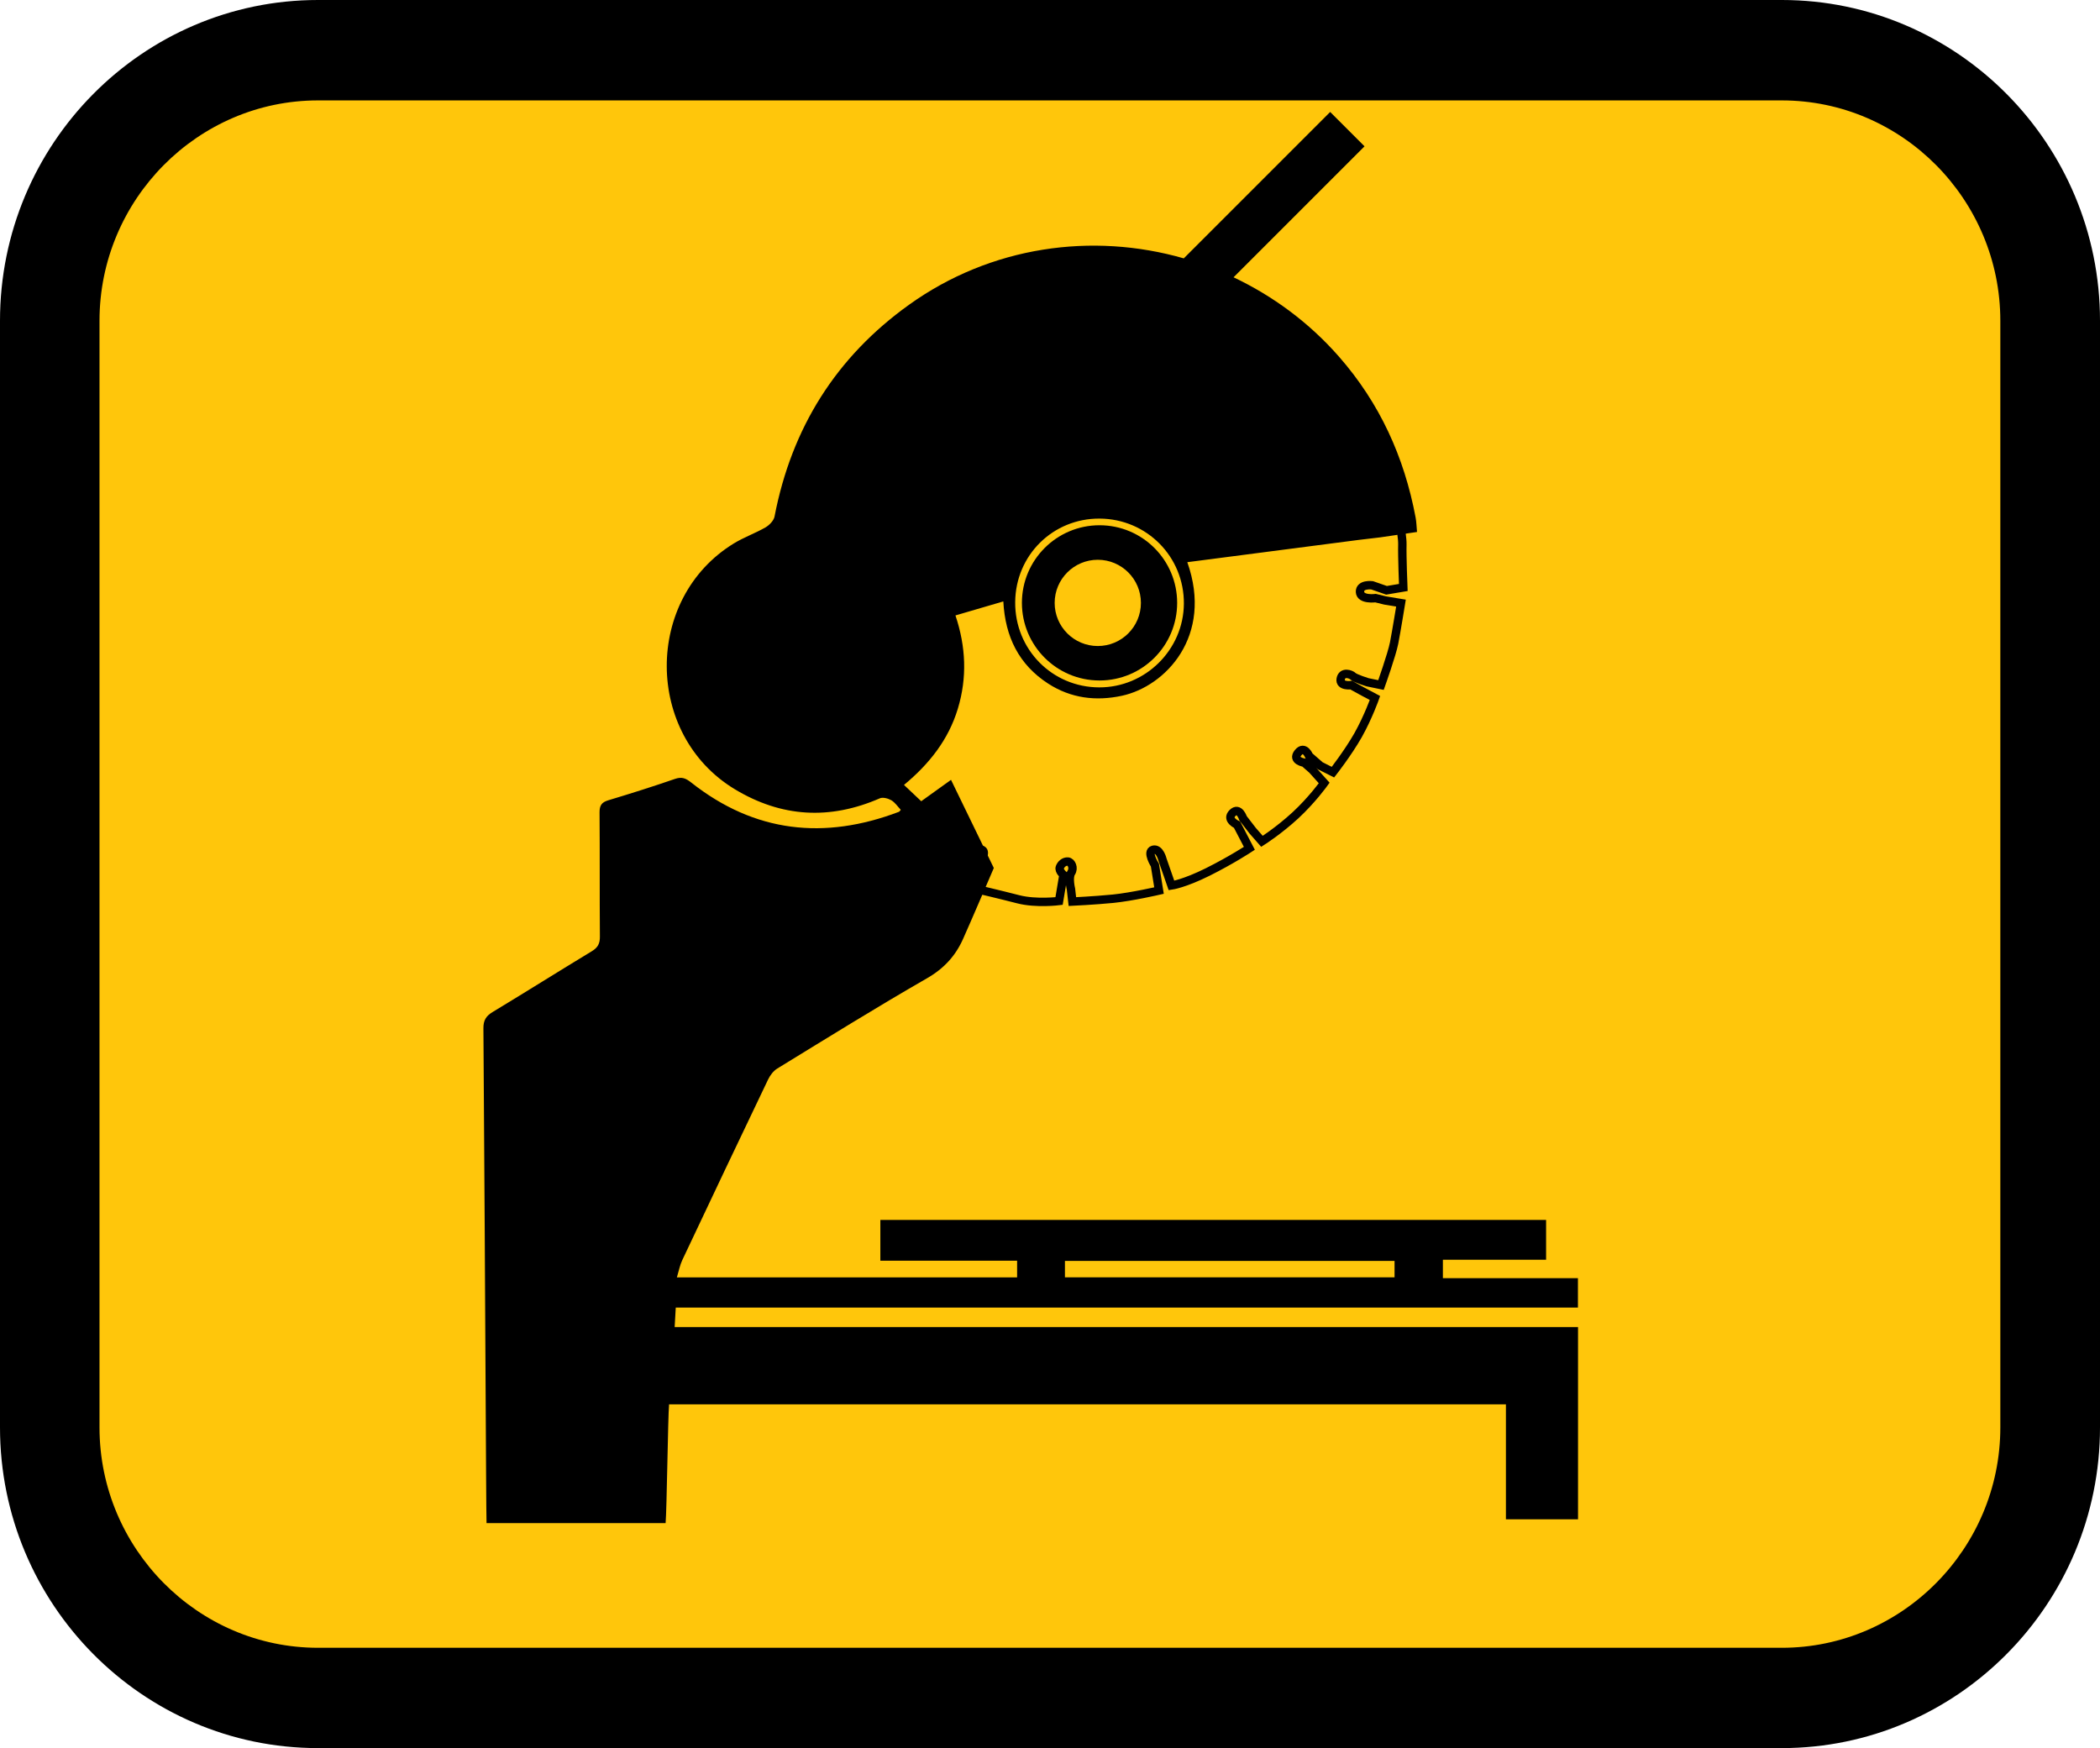
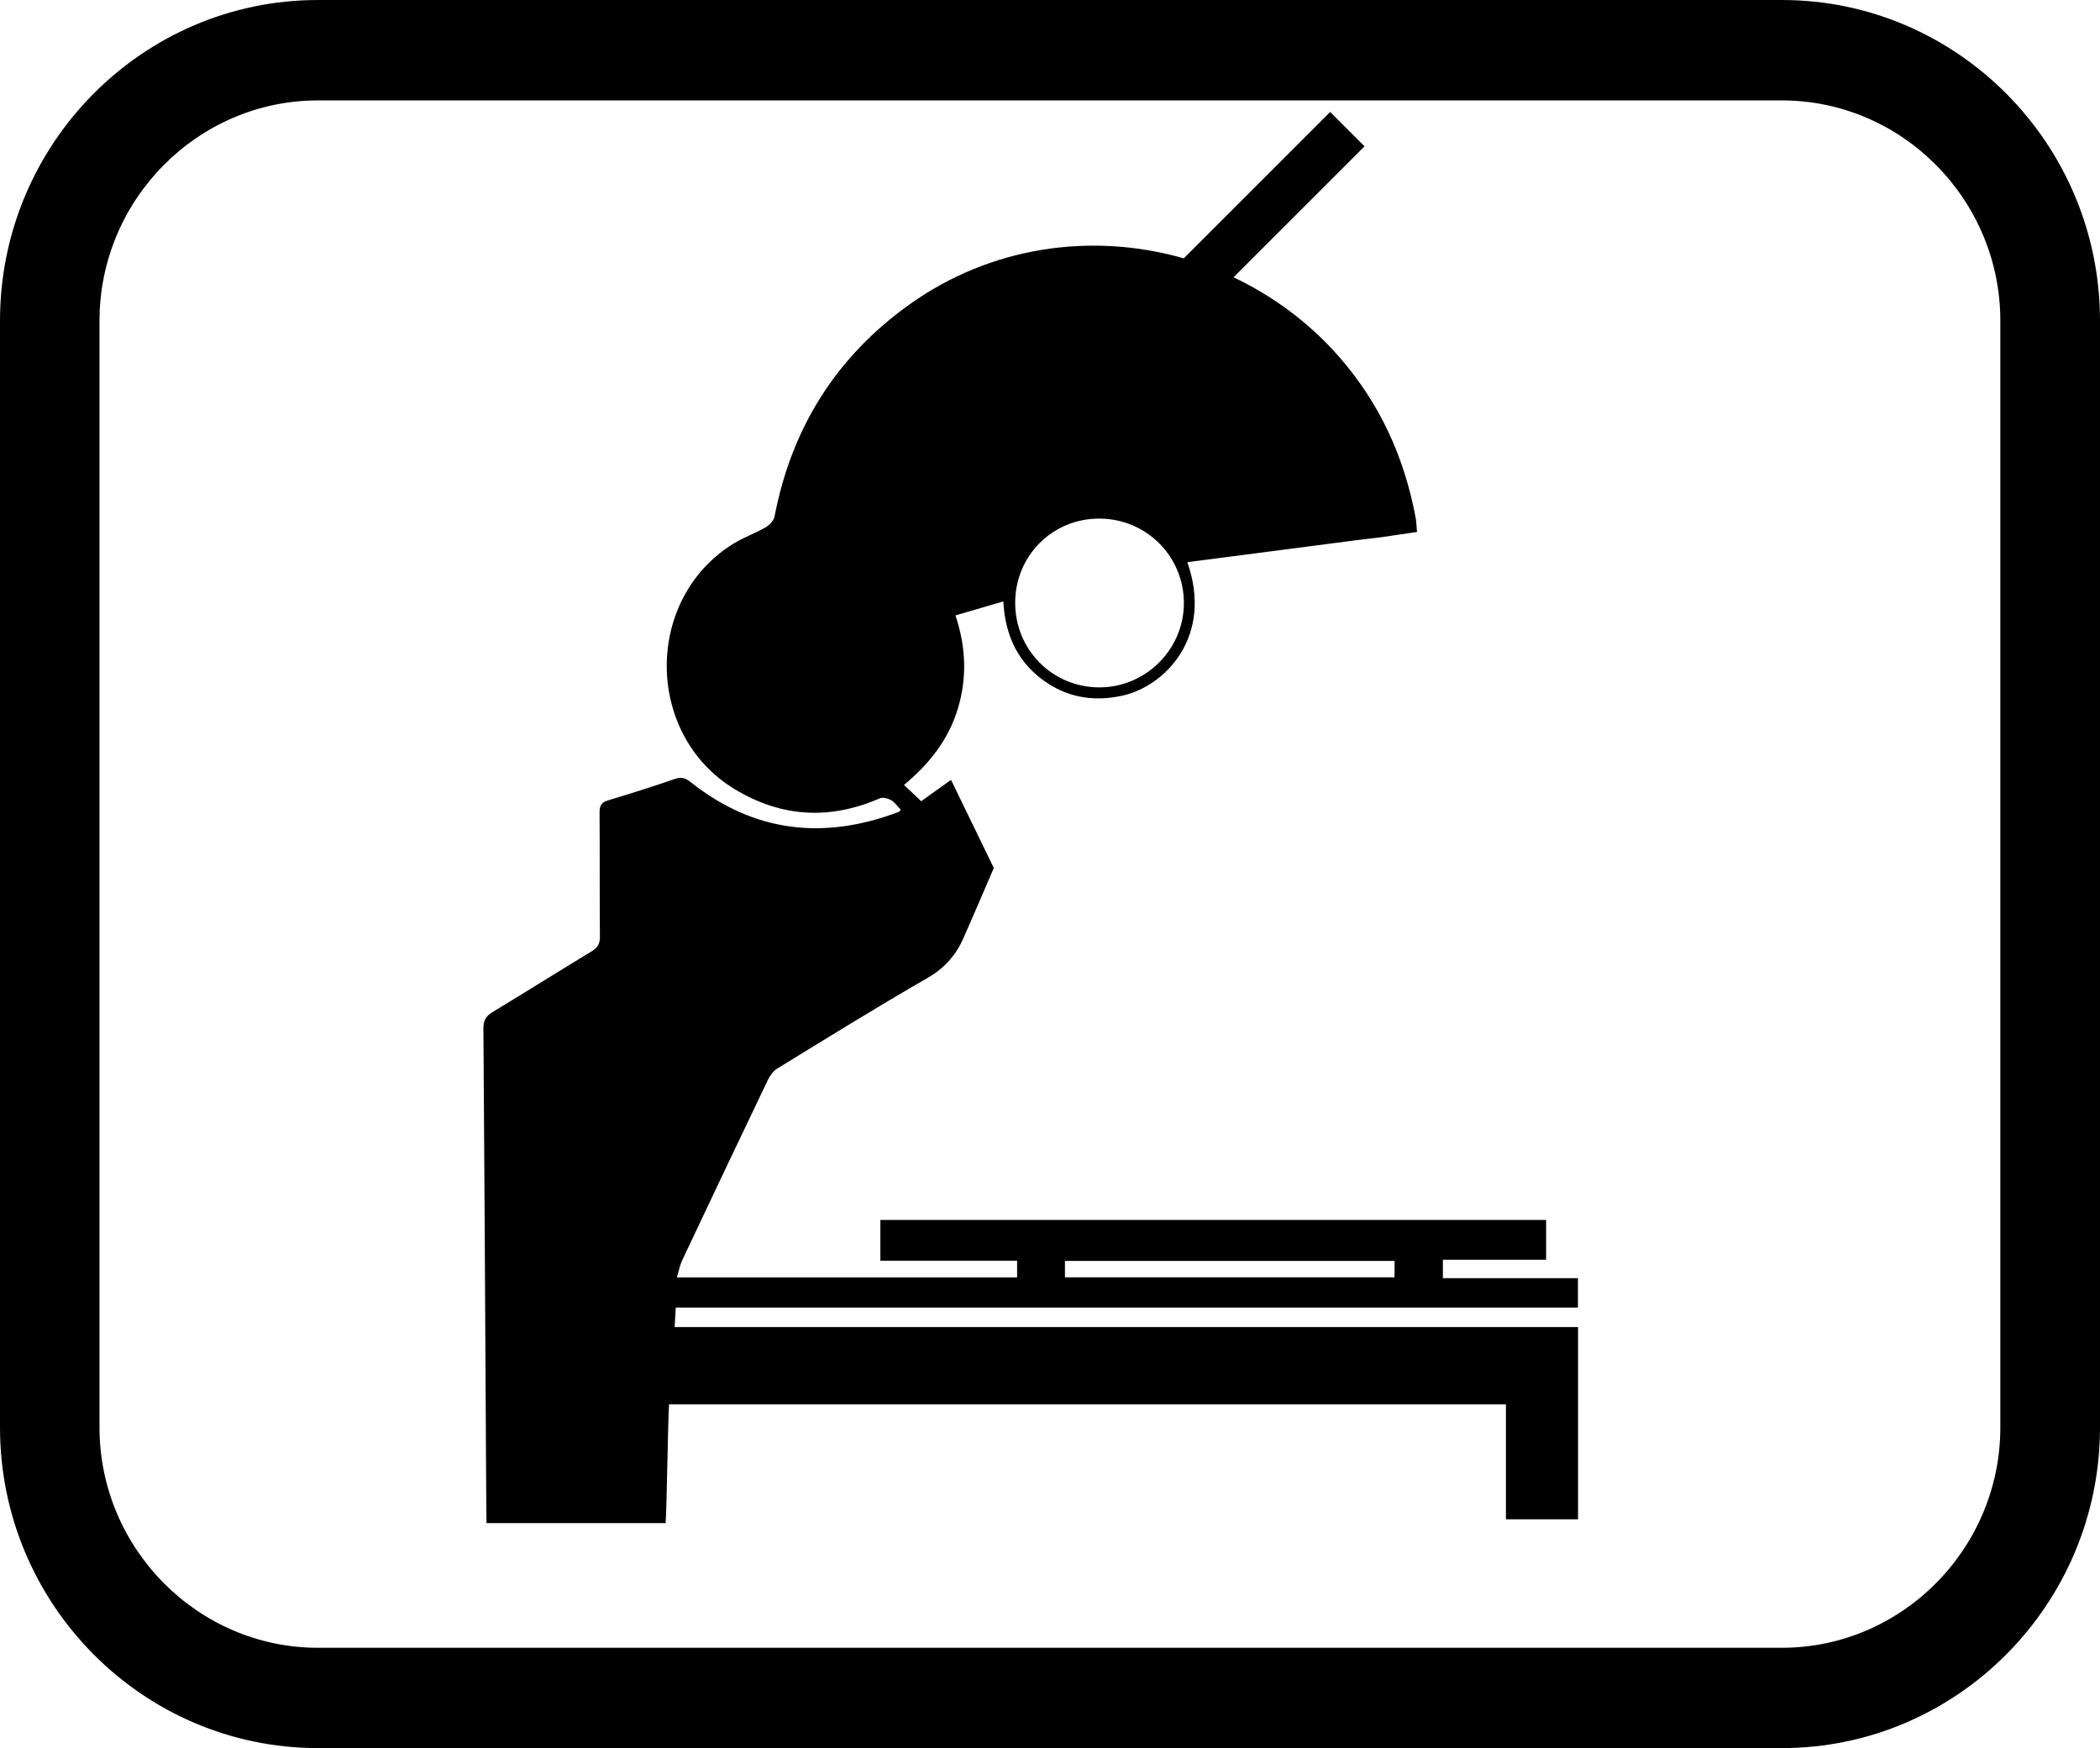
<svg xmlns="http://www.w3.org/2000/svg" version="1.1" id="图层_1" x="0px" y="0px" viewBox="0 0 62.469 52.002" style="enable-background:new 0 0 62.469 52.002;" xml:space="preserve">
  <g>
    <g>
-       <path style="fill:#FFC60B;" d="M61.859,42.033c0,5.06-4.067,9.163-9.084,9.163H10.078c-5.019,0-9.086-4.103-9.086-9.163V9.968    c0-5.06,4.067-9.161,9.086-9.161h42.697c5.018,0,9.084,4.101,9.084,9.161V42.033z" />
      <path d="M9.459,0C4.243,0,0,4.278,0,9.542v32.921c0,5.257,4.243,9.539,9.459,9.539h43.547c5.215,0,9.463-4.282,9.463-9.539V9.542    C62.469,4.278,58.221,0,53.006,0H9.459z M2.96,42.463V9.542c0-3.605,2.926-6.555,6.498-6.555h43.547    c3.574,0,6.499,2.95,6.499,6.555v32.921c0,3.603-2.925,6.555-6.499,6.555H9.459C5.886,49.018,2.96,46.066,2.96,42.463" />
    </g>
    <g>
-       <rect x="31.679" y="37.509" style="fill:none;" width="9.805" height="0.488" />
      <path style="fill:none;" d="M32.696,20.448c1.375,0.004,2.511-1.118,2.521-2.489c0.01-1.397-1.105-2.524-2.506-2.532    c-1.389-0.008-2.498,1.089-2.511,2.483C30.186,19.315,31.296,20.444,32.696,20.448z M32.708,15.626    c1.275,0,2.309,1.034,2.309,2.309c0,1.275-1.034,2.309-2.309,2.309c-1.275,0-2.309-1.034-2.309-2.309    C30.4,16.66,31.433,15.626,32.708,15.626z" />
      <path d="M20.069,39.475c0.012-0.209,0.021-0.376,0.033-0.578h26.837v-0.875h-4.017v-0.547h3.07V36.29H26.188v1.213h4.068V38    H20.135c0.06-0.198,0.09-0.365,0.16-0.513c0.846-1.793,1.696-3.584,2.552-5.371c0.06-0.126,0.159-0.259,0.276-0.33    c1.477-0.905,2.948-1.82,4.45-2.683c0.506-0.29,0.852-0.668,1.078-1.178c0.309-0.695,0.606-1.396,0.912-2.104l-1.273-2.622    c-0.305,0.219-0.59,0.423-0.886,0.636c-0.179-0.169-0.334-0.316-0.513-0.485c0.75-0.621,1.323-1.344,1.602-2.268    c0.279-0.922,0.242-1.841-0.071-2.774c0.483-0.142,0.937-0.274,1.424-0.417c0.055,1.053,0.463,1.88,1.331,2.443    c0.678,0.439,1.423,0.531,2.199,0.363c1.292-0.28,2.722-1.771,1.943-3.973c1.708-0.222,3.406-0.443,5.101-0.663l0.641-0.076    c0.36-0.053,0.714-0.105,1.091-0.16c-0.015-0.163-0.017-0.3-0.042-0.432c-0.337-1.795-1.066-3.4-2.279-4.783    c-0.898-1.024-1.972-1.808-3.136-2.361l3.896-3.896l-1.022-1.022l-4.355,4.355c-2.722-0.782-5.737-0.365-8.17,1.378    c-2.178,1.56-3.498,3.673-4.004,6.302c-0.023,0.121-0.152,0.254-0.266,0.321c-0.305,0.176-0.643,0.295-0.943,0.478    c-2.674,1.635-2.659,5.689,0.024,7.311c1.39,0.84,2.829,0.921,4.318,0.272c0.09-0.039,0.246,0.003,0.341,0.058    c0.111,0.066,0.19,0.187,0.282,0.285c-0.028,0.03-0.039,0.052-0.056,0.059c-2.219,0.843-4.291,0.619-6.178-0.871    c-0.161-0.127-0.28-0.179-0.484-0.108c-0.656,0.227-1.319,0.436-1.984,0.636c-0.197,0.059-0.26,0.154-0.259,0.359    c0.01,1.232,0,2.464,0.01,3.697c0.002,0.208-0.063,0.327-0.242,0.435c-0.985,0.596-1.959,1.21-2.945,1.805    c-0.198,0.119-0.28,0.247-0.278,0.485c0.03,3.97,0.049,7.941,0.072,11.911c0.001,0.121,0.013,2.668,0.021,2.81H19.8    c0.035-0.376,0.069-3.162,0.103-3.533h24.894v3.42h2.145v-5.719H20.069z M31.679,37.509h9.805v0.488h-9.805V37.509z     M32.711,15.427c1.401,0.008,2.516,1.135,2.506,2.532c-0.01,1.371-1.146,2.494-2.521,2.489c-1.399-0.004-2.51-1.133-2.497-2.539    C30.212,16.515,31.322,15.419,32.711,15.427z" />
-       <path d="M32.708,20.243c1.275,0,2.309-1.034,2.309-2.309c0-1.275-1.034-2.309-2.309-2.309c-1.275,0-2.309,1.034-2.309,2.309    C30.4,19.21,31.433,20.243,32.708,20.243z M32.656,16.652c0.708,0,1.283,0.574,1.283,1.283c0,0.708-0.574,1.283-1.283,1.283    c-0.708,0-1.283-0.574-1.283-1.283C31.374,17.226,31.948,16.652,32.656,16.652z" />
    </g>
    <g>
-       <path style="fill:none;stroke:#000000;stroke-width:0.25;stroke-miterlimit:10;" d="M40.557,12.233c0,0,0.311,0.656,0.474,0.978    c0.161,0.321,0.378,1.318,0.378,1.318l-0.359,0.129l-0.406,0.036c0,0-0.416-0.02-0.312,0.291c0.105,0.313,0.406,0.035,0.406,0.035    l0.313-0.082l0.465,0.021c0,0,0.21,0.903,0.2,1.241c-0.01,0.336,0.028,1.276,0.028,1.276l-0.499,0.084l-0.429-0.149    c0,0-0.372-0.046-0.36,0.198c0.011,0.243,0.464,0.184,0.464,0.184l0.279,0.069l0.476,0.079c0,0-0.136,0.837-0.204,1.186    c-0.068,0.347-0.391,1.251-0.391,1.251l-0.401-0.083c0,0-0.366-0.114-0.43-0.177c-0.062-0.062-0.323-0.157-0.367,0.079    c-0.04,0.233,0.312,0.184,0.312,0.184l0.312,0.172l0.395,0.211c0,0-0.198,0.563-0.501,1.104c-0.306,0.538-0.749,1.102-0.749,1.102    l-0.377-0.19l-0.332-0.29c0,0-0.136-0.333-0.327-0.099c-0.192,0.237,0.184,0.298,0.184,0.298l0.235,0.206l0.357,0.397    c0,0-0.355,0.498-0.857,0.963c-0.505,0.464-0.994,0.773-0.994,0.773l-0.279-0.319l-0.285-0.37c0,0-0.114-0.353-0.313-0.153    c-0.198,0.199,0.136,0.347,0.136,0.347l0.366,0.703c0,0-0.533,0.351-1.236,0.702c-0.704,0.351-1.081,0.403-1.081,0.403    l-0.265-0.763c0,0-0.082-0.355-0.283-0.299c-0.2,0.056,0.055,0.456,0.055,0.456l0.122,0.757c0,0-0.803,0.186-1.368,0.243    c-0.568,0.055-1.209,0.085-1.209,0.085l-0.042-0.372c0,0-0.085-0.347,0.008-0.488c0.091-0.141,0.006-0.322-0.1-0.331    c-0.109-0.008-0.205,0.076-0.24,0.176c-0.033,0.099,0.108,0.221,0.108,0.221l-0.13,0.777c0,0-0.677,0.086-1.215-0.052    c-0.537-0.139-1.255-0.307-1.255-0.307l-0.01-0.431l0.154-0.356c0,0,0.142-0.278,0.064-0.356    c-0.078-0.078-0.223-0.022-0.275,0.078c-0.057,0.1-0.134,0.309-0.134,0.309l-0.063,0.224l-0.205,0.431    c0,0-0.655-0.173-1.344-0.569c-0.687-0.397-1.088-0.698-1.088-0.698" />
-     </g>
+       </g>
  </g>
</svg>